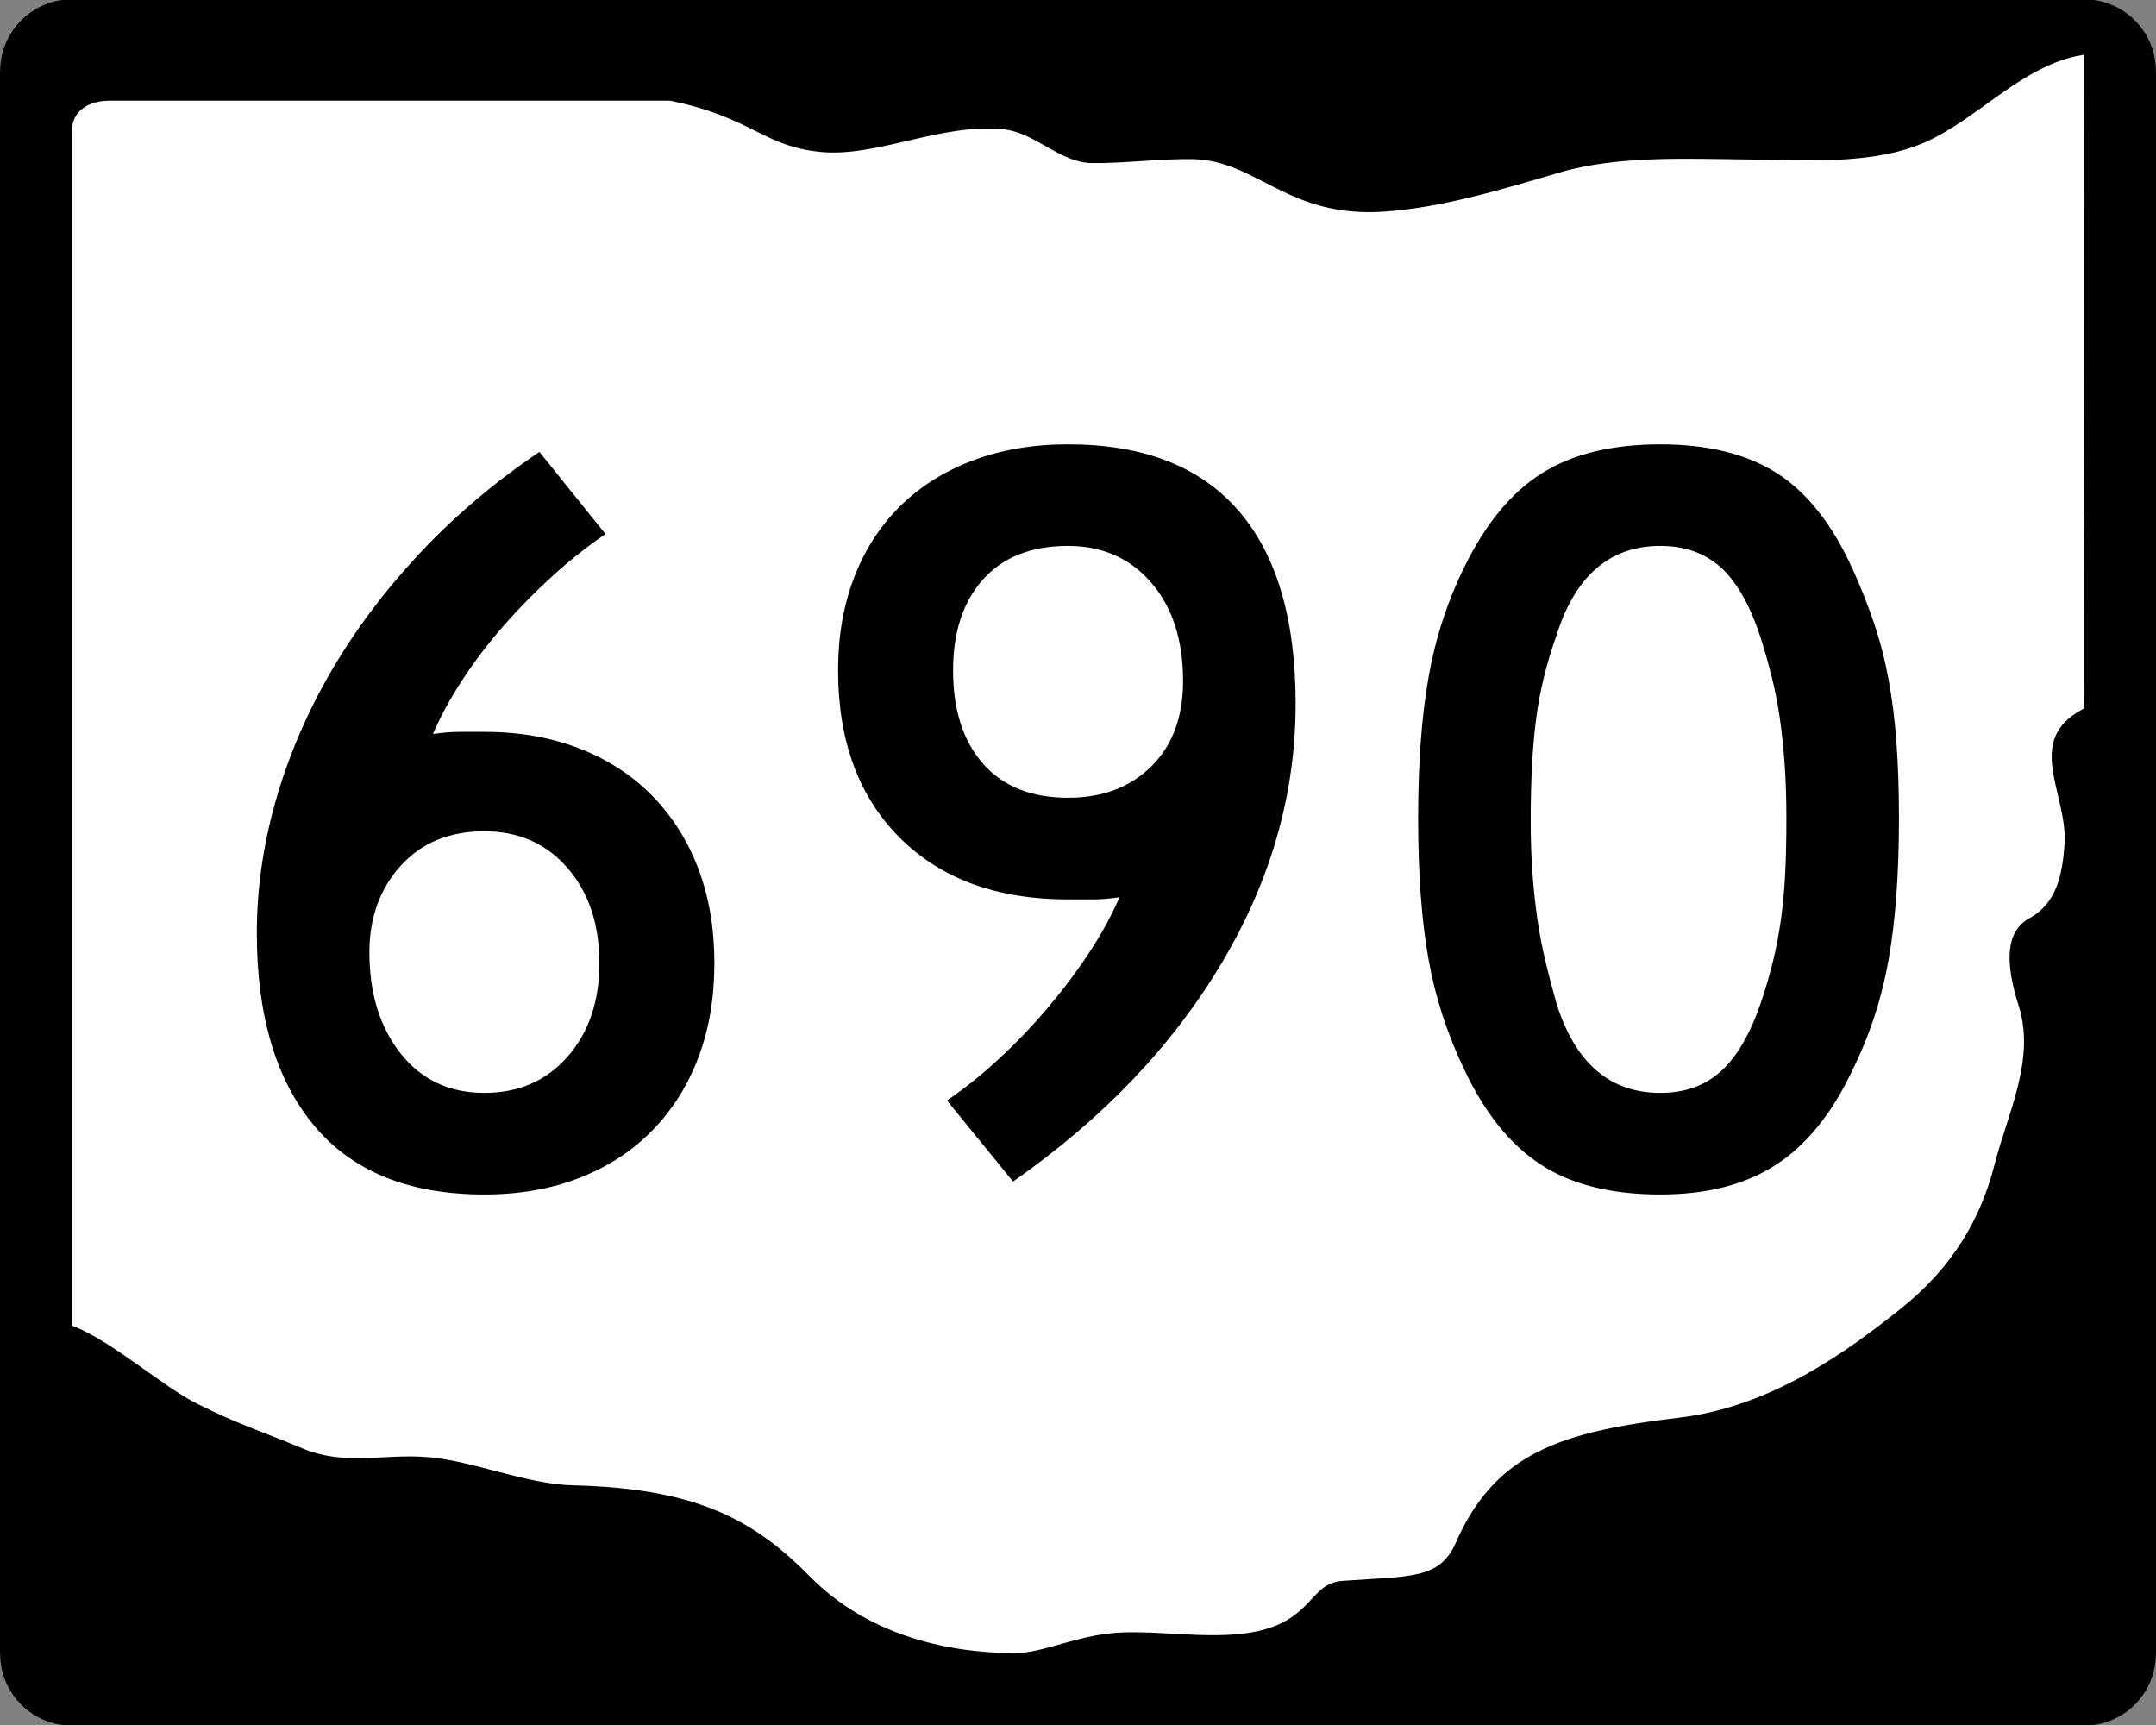
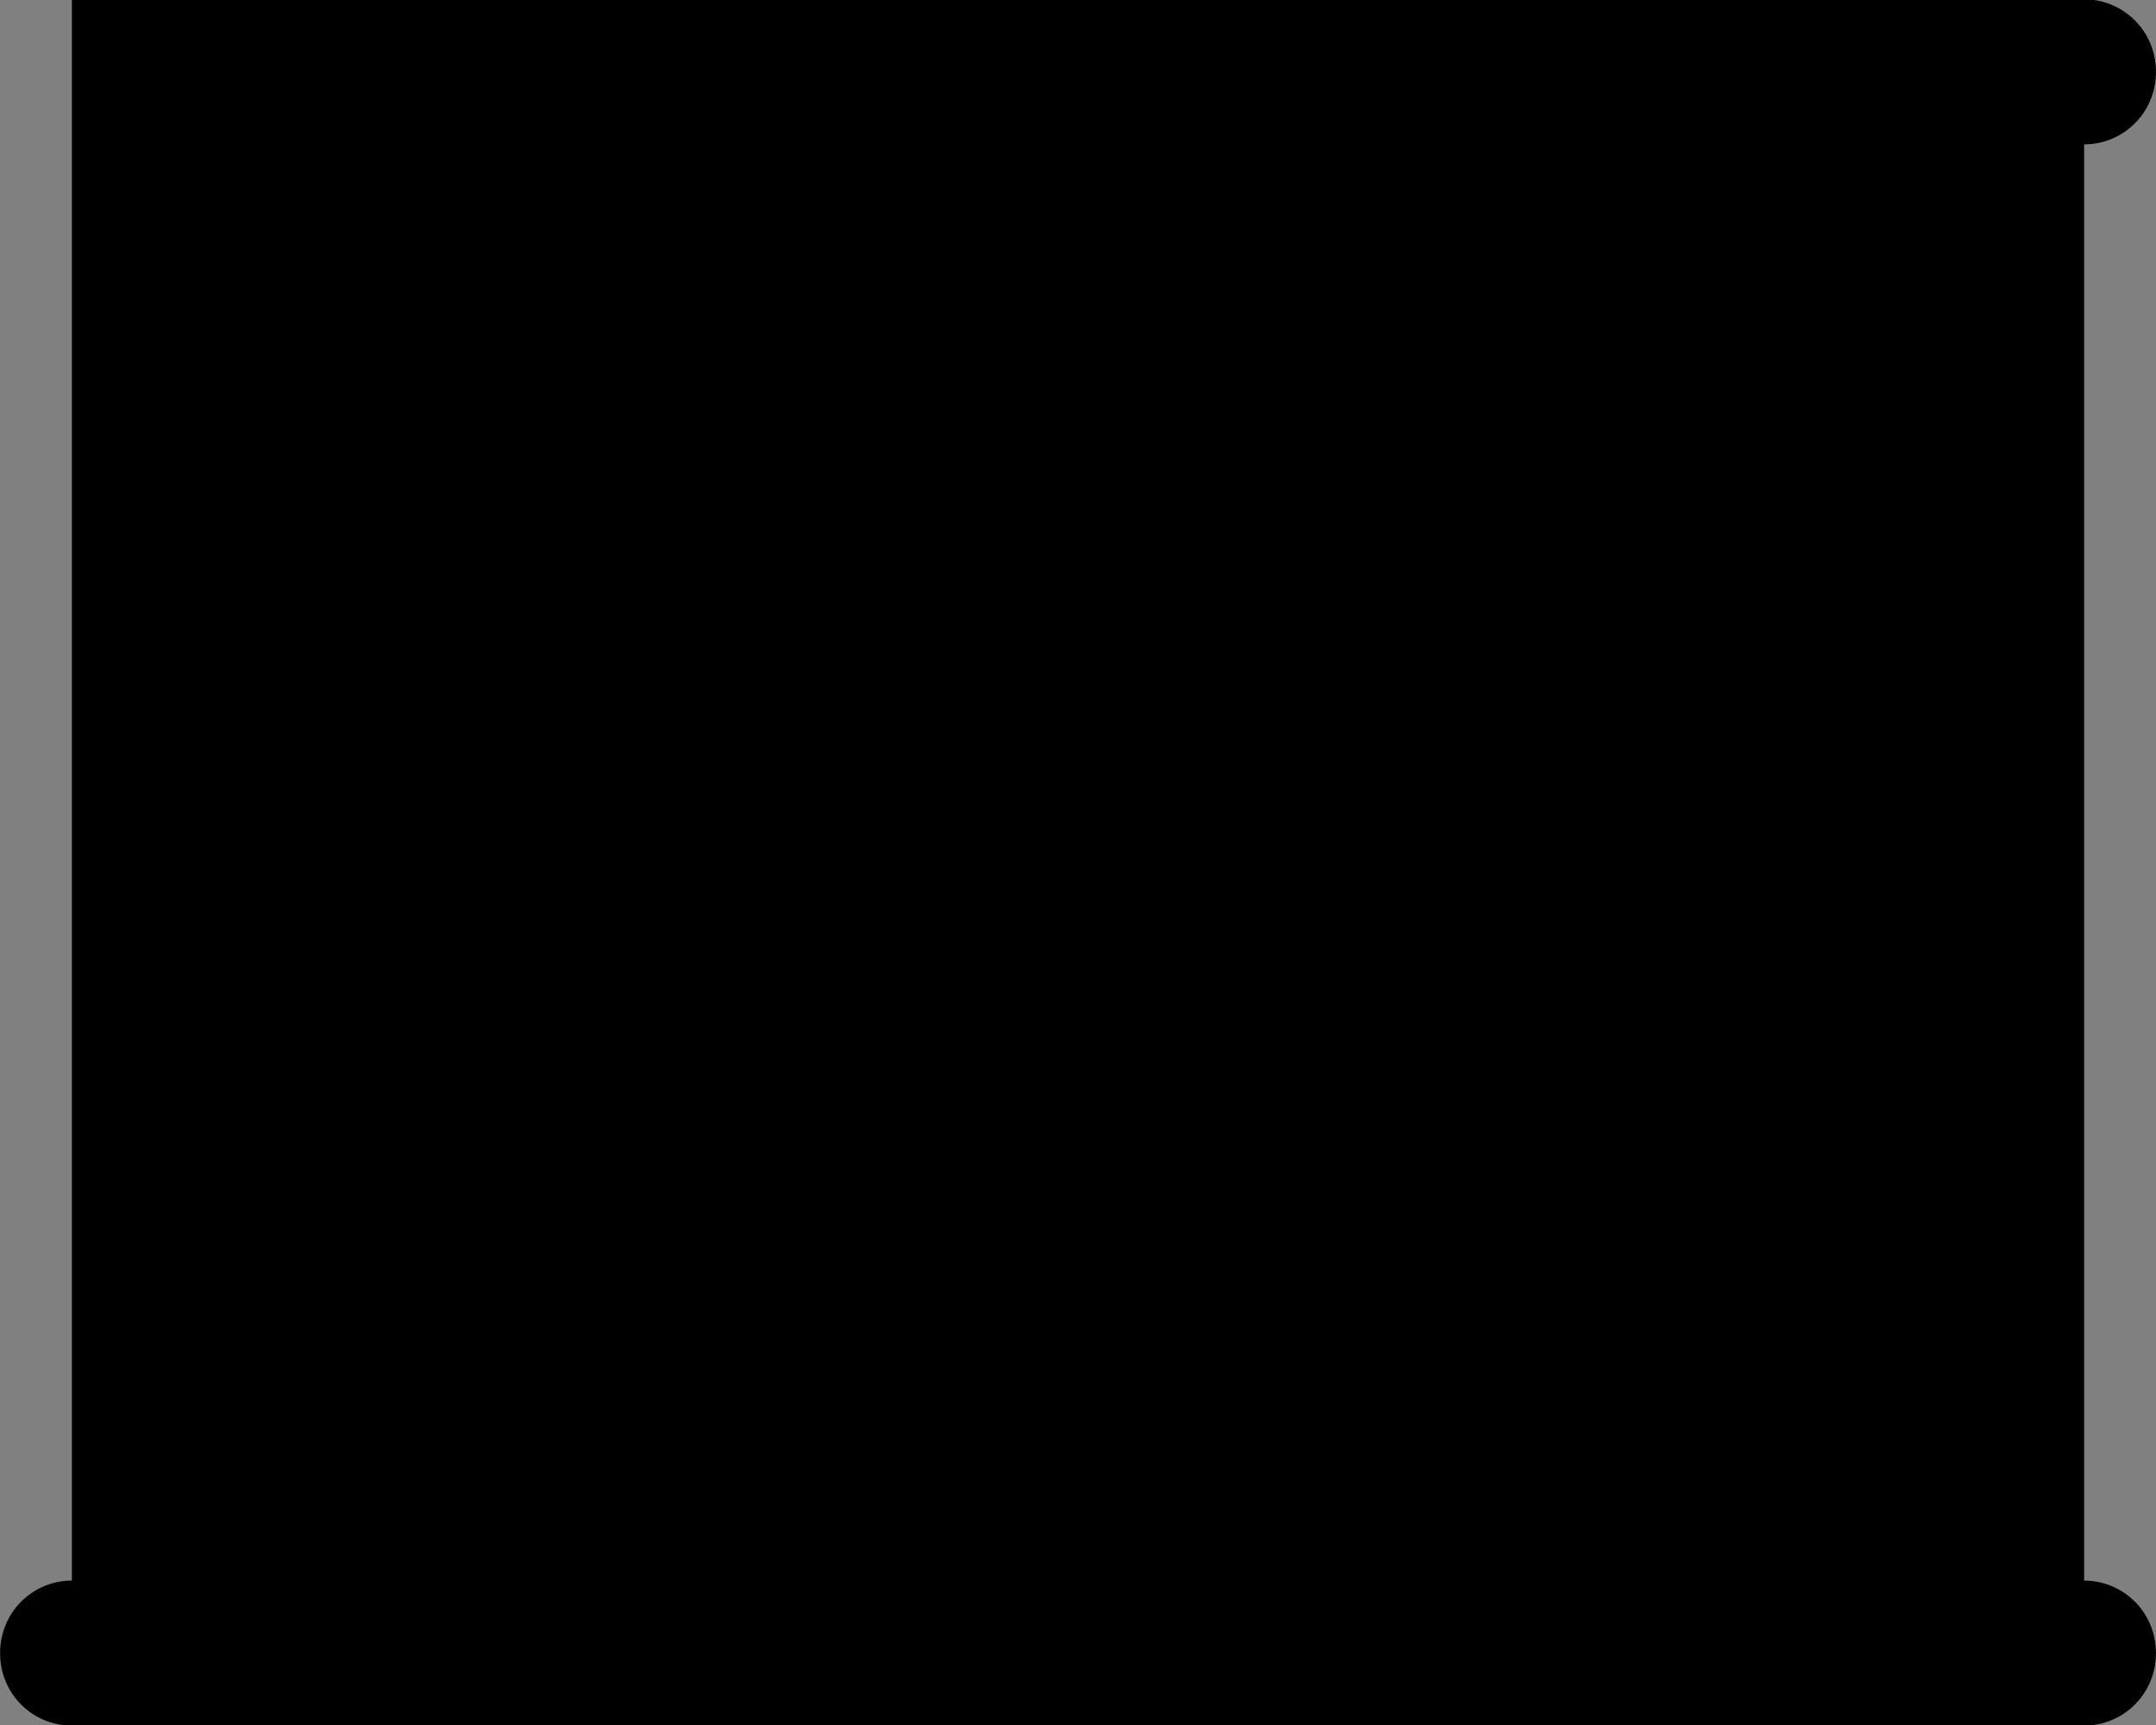
<svg xmlns="http://www.w3.org/2000/svg" xmlns:ns1="http://sodipodi.sourceforge.net/DTD/sodipodi-0.dtd" xmlns:ns2="http://www.inkscape.org/namespaces/inkscape" id="svg6567" ns1:version="0.32" ns2:version="0.44" width="750" height="600" version="1.0" ns1:docbase="G:\Wikipedia\2006 Route Signs\Ohio\New" ns1:docname="OH-690.svg">
  <rect width="100%" height="100%" fill="#808080" stroke="none" />
  <defs id="defs6570" />
  <ns1:namedview ns2:window-height="573" ns2:window-width="853" ns2:pageshadow="2" ns2:pageopacity="0.0" guidetolerance="10.0" gridtolerance="10.0" objecttolerance="10.0" borderopacity="1.0" bordercolor="#666666" pagecolor="#ffffff" id="base" ns2:showpageshadow="false" showborder="false" ns2:zoom="0.63" ns2:cx="375" ns2:cy="300" ns2:window-x="420" ns2:window-y="310" ns2:current-layer="svg6567" />
  <g id="g8433">
    <g transform="translate(1.060963e-5,1.618489e-5)" id="g6471">
      <rect style="fill:black;fill-opacity:1;stroke:black;stroke-width:1.126;stroke-opacity:1" id="rect6358" width="698.874" height="598.874" x="25.563" y="0.563" />
-       <rect style="fill:black;fill-opacity:1;stroke:black;stroke-width:1.116;stroke-opacity:1" id="rect6360" width="748.884" height="548.884" x="0.558" y="25.558" />
-       <path ns1:type="arc" style="fill:black;fill-opacity:1;stroke:black;stroke-opacity:1" id="path4579" ns1:cx="20.891365" ns1:cy="17.966574" ns1:rx="17.548746" ns1:ry="15.45961" d="M 38.44 17.967 A 17.549 15.46 0 1 1  3.343,17.967 A 17.549 15.46 0 1 1  38.44 17.967 z" transform="matrix(1.383,0,0,1.569,-3.885,-3.198)" ns2:transform-center-y="-58.495822" ns2:transform-center-x="30.083565" />
      <path ns1:type="arc" style="fill:black;fill-opacity:1;stroke:black;stroke-opacity:1" id="path6352" ns1:cx="20.891365" ns1:cy="17.966574" ns1:rx="17.548746" ns1:ry="15.45961" d="M 38.44 17.967 A 17.549 15.46 0 1 1  3.343,17.967 A 17.549 15.46 0 1 1  38.44 17.967 z" transform="matrix(1.383,0,0,1.569,696.115,546.802)" ns2:transform-center-y="-58.495822" ns2:transform-center-x="30.083565" />
      <path ns1:type="arc" style="fill:black;fill-opacity:1;stroke:black;stroke-opacity:1" id="path6354" ns1:cx="20.891365" ns1:cy="17.966574" ns1:rx="17.548746" ns1:ry="15.45961" d="M 38.44 17.967 A 17.549 15.46 0 1 1  3.343,17.967 A 17.549 15.46 0 1 1  38.44 17.967 z" transform="matrix(1.383,0,0,1.569,696.115,-3.198)" ns2:transform-center-y="-58.495822" ns2:transform-center-x="30.083565" />
      <path ns1:type="arc" style="fill:black;fill-opacity:1;stroke:black;stroke-opacity:1" id="path6356" ns1:cx="20.891365" ns1:cy="17.966574" ns1:rx="17.548746" ns1:ry="15.45961" d="M 38.44 17.967 A 17.549 15.46 0 1 1  3.343,17.967 A 17.549 15.46 0 1 1  38.44 17.967 z" transform="matrix(1.383,0,0,1.569,-3.885,546.802)" ns2:transform-center-y="-58.495822" ns2:transform-center-x="30.083565" />
    </g>
-     <path ns1:nodetypes="ccssssssssccssssssssssssssssccc" id="rect1914" d="M 38.533,35.585 L 233.038,35.585 C 261.529,41.375 265.076,51.39 285.31,53.4 C 305.13,55.369 327.256,43.349 348.958,45.53 C 359.809,46.621 368.568,57.101 379.625,57.279 C 390.681,57.457 404.035,55.69 415.051,55.918 C 437.082,56.373 447.918,76.593 481.843,74.159 C 502.162,72.701 522.745,66.367 542.904,60.488 C 563.063,54.609 587.042,55.832 608.335,56.028 C 628.721,56.216 652.031,58.063 670.327,49.803 C 688.624,41.544 703.906,23.179 724.292,19.711 L 724.419,246.075 C 702.932,257.394 719.039,276.419 717.602,294.076 C 716.817,303.726 715.152,313.708 705.759,318.852 C 696.402,323.976 697.297,336.116 701.705,350.042 C 707.539,368.478 697.886,386.98 693.263,405.053 C 688.639,423.126 679.239,440.144 660.673,454.915 C 642.511,469.365 616.222,488.725 584.163,492.53 C 542.78,497.443 519.771,504.837 505.9,536.386 C 500.471,548.734 490.873,547.636 466.926,549.307 C 453.578,550.238 457.03,566.691 427.265,568.077 C 412.579,568.761 398.422,566.179 385.752,567.601 C 373.081,569.024 361.897,574.451 353.154,574.439 C 328.646,574.408 301.629,567.736 282.078,547.89 C 261.998,527.506 241.639,517.108 199.306,516.069 C 183.088,515.671 164.521,507.474 148.746,506.248 C 132.971,505.021 120.08,509.392 105.462,503.274 C 90.78,497.128 83.482,495.064 68.834,487.755 C 56.82,481.76 39.216,465.942 25.566,460.68 L 25.566,46.478 C 25.102,39.087 31.02,35.456 38.533,35.585 z " style="fill:white;fill-opacity:1;stroke:white;stroke-width:1.121;stroke-opacity:1" />
  </g>
-   <path transform="scale(1.064,0.94)" style="font-size:399.994px;fill:black;font-family:Roadgeek 2005 Series C" d="M 233.561,356.407 C 233.561,369.208 231.828,380.809 228.361,391.209 C 224.894,401.609 219.893,410.608 213.359,418.204 C 206.824,425.801 198.892,431.666 189.562,435.8 C 180.231,439.934 169.833,442.002 158.367,442.002 C 133.831,442.002 115.297,433.536 102.765,416.605 C 90.232,399.674 83.966,375.873 83.966,345.201 C 83.966,328.942 86.033,312.611 90.167,296.209 C 94.301,279.807 100.301,263.94 108.166,248.608 C 116.031,233.277 125.697,218.677 137.164,204.81 C 148.63,190.943 161.695,178.411 176.36,167.213 L 197.966,197.608 C 192.367,201.873 186.701,206.938 180.968,212.806 C 175.235,218.673 169.833,224.874 164.763,231.409 C 159.693,237.944 155.158,244.678 151.159,251.611 C 147.159,258.545 143.959,265.21 141.558,271.606 C 144.764,271.077 147.767,270.813 150.567,270.813 C 153.366,270.813 155.966,270.813 158.367,270.813 C 169.833,270.813 180.231,272.878 189.562,277.008 C 198.892,281.138 206.824,287.003 213.359,294.604 C 219.893,302.205 224.894,311.205 228.361,321.605 C 231.828,332.006 233.561,343.606 233.561,356.407 L 233.561,356.407 z M 195.964,356.407 C 195.964,342.003 192.497,330.268 185.564,321.202 C 178.63,312.137 169.565,307.604 158.367,307.604 C 146.901,307.604 137.768,311.87 130.969,320.403 C 124.169,328.936 120.77,339.602 120.77,352.403 C 120.77,367.605 124.169,380.072 130.969,389.805 C 137.768,399.538 146.901,404.404 158.367,404.404 C 169.565,404.404 178.63,399.939 185.564,391.007 C 192.497,382.076 195.964,370.543 195.964,356.407 L 195.964,356.407 z M 423.597,260.412 C 423.597,293.745 415.531,325.744 399.397,356.407 C 383.264,387.071 360.533,414.003 331.204,437.204 L 309.598,407.2 C 315.196,402.936 320.862,397.805 326.596,391.807 C 332.329,385.809 337.728,379.409 342.794,372.606 C 347.86,365.802 352.393,358.934 356.393,352 C 360.392,345.067 363.593,338.402 365.993,332.006 C 362.795,332.543 359.93,332.811 357.4,332.811 C 354.869,332.811 352.134,332.811 349.197,332.811 C 325.995,332.811 307.663,325.211 294.199,310.009 C 280.735,294.807 274.002,274.141 274.002,248.01 C 274.002,235.478 275.736,224.079 279.203,213.813 C 282.669,203.547 287.668,194.746 294.199,187.409 C 300.729,180.073 308.662,174.405 317.996,170.405 C 327.33,166.406 337.73,164.406 349.197,164.405 C 373.732,164.406 392.266,172.54 404.799,188.807 C 417.331,205.075 423.597,228.943 423.597,260.412 L 423.597,260.412 z M 386.794,252.002 C 386.794,236.809 383.327,224.677 376.394,215.607 C 369.46,206.538 360.394,202.003 349.197,202.003 C 337.201,202.003 327.936,206.137 321.402,214.405 C 314.867,222.673 311.6,233.875 311.6,248.01 C 311.6,262.675 314.867,274.206 321.402,282.604 C 327.936,291.003 337.201,295.202 349.197,295.202 C 360.394,295.202 369.46,291.337 376.394,283.605 C 383.327,275.875 386.794,265.34 386.794,252.002 L 386.794,252.002 z M 620.848,302.807 C 620.848,323.339 619.715,340.805 617.448,355.205 C 615.182,369.605 611.245,383.205 605.638,396.006 C 598.973,412.005 590.642,423.671 580.645,431.003 C 570.647,438.335 558.048,442.002 542.846,442.002 C 526.847,442.002 513.847,438.335 503.845,431.003 C 493.844,423.671 485.511,412.005 478.846,396.006 C 473.247,382.937 469.314,369.269 467.048,355.003 C 464.781,340.738 463.648,323.339 463.648,302.807 C 463.648,282.544 464.781,265.145 467.048,250.61 C 469.314,236.076 473.247,222.409 478.846,209.607 C 485.779,193.609 494.247,182.075 504.248,175.007 C 514.25,167.94 527.116,164.406 542.846,164.405 C 558.308,164.406 570.973,167.94 580.84,175.007 C 590.707,182.075 598.973,193.877 605.638,210.413 C 608.307,217.078 610.643,223.743 612.645,230.408 C 614.647,237.073 616.248,244.072 617.448,251.404 C 618.649,258.736 619.515,266.603 620.048,275.006 C 620.581,283.408 620.848,292.675 620.848,302.807 L 620.848,302.807 z M 584.044,302.807 C 584.044,295.336 583.845,288.535 583.446,282.403 C 583.047,276.271 582.514,270.605 581.847,265.405 C 581.18,260.205 580.313,255.206 579.247,250.409 C 578.181,245.612 576.98,240.812 575.646,236.011 C 572.179,224.008 567.846,215.339 562.646,210.004 C 557.445,204.67 550.846,202.003 542.846,202.003 C 526.31,202.003 514.978,213.07 508.85,235.205 C 505.644,245.337 503.442,255.536 502.246,265.802 C 501.05,276.068 500.452,288.667 500.452,303.6 C 500.452,310.802 500.651,317.404 501.05,323.406 C 501.449,329.408 501.982,335.009 502.649,340.209 C 503.316,345.409 504.183,350.542 505.249,355.608 C 506.315,360.673 507.515,365.872 508.85,371.202 C 514.978,393.337 526.31,404.404 542.846,404.404 C 550.846,404.404 557.445,401.737 562.646,396.403 C 567.846,391.068 572.179,382.668 575.646,371.202 C 577.241,365.872 578.573,360.741 579.644,355.809 C 580.714,350.877 581.58,345.744 582.244,340.41 C 582.907,335.076 583.373,329.408 583.641,323.406 C 583.91,317.404 584.044,310.538 584.044,302.807 L 584.044,302.807 z " id="text6370" />
</svg>